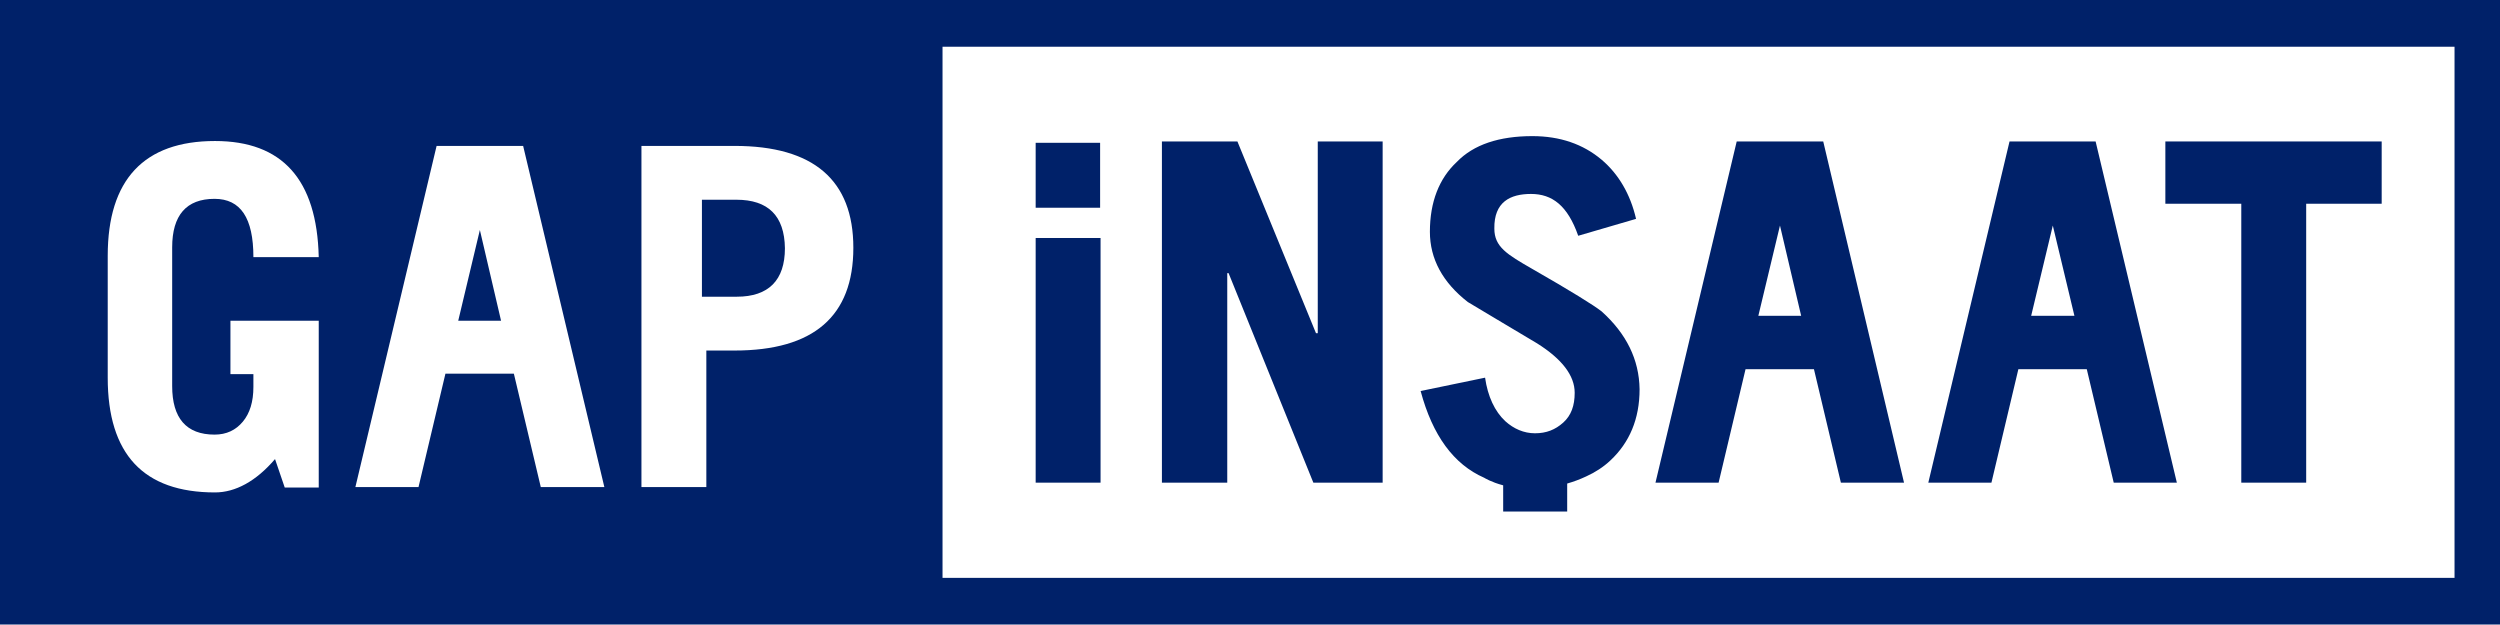
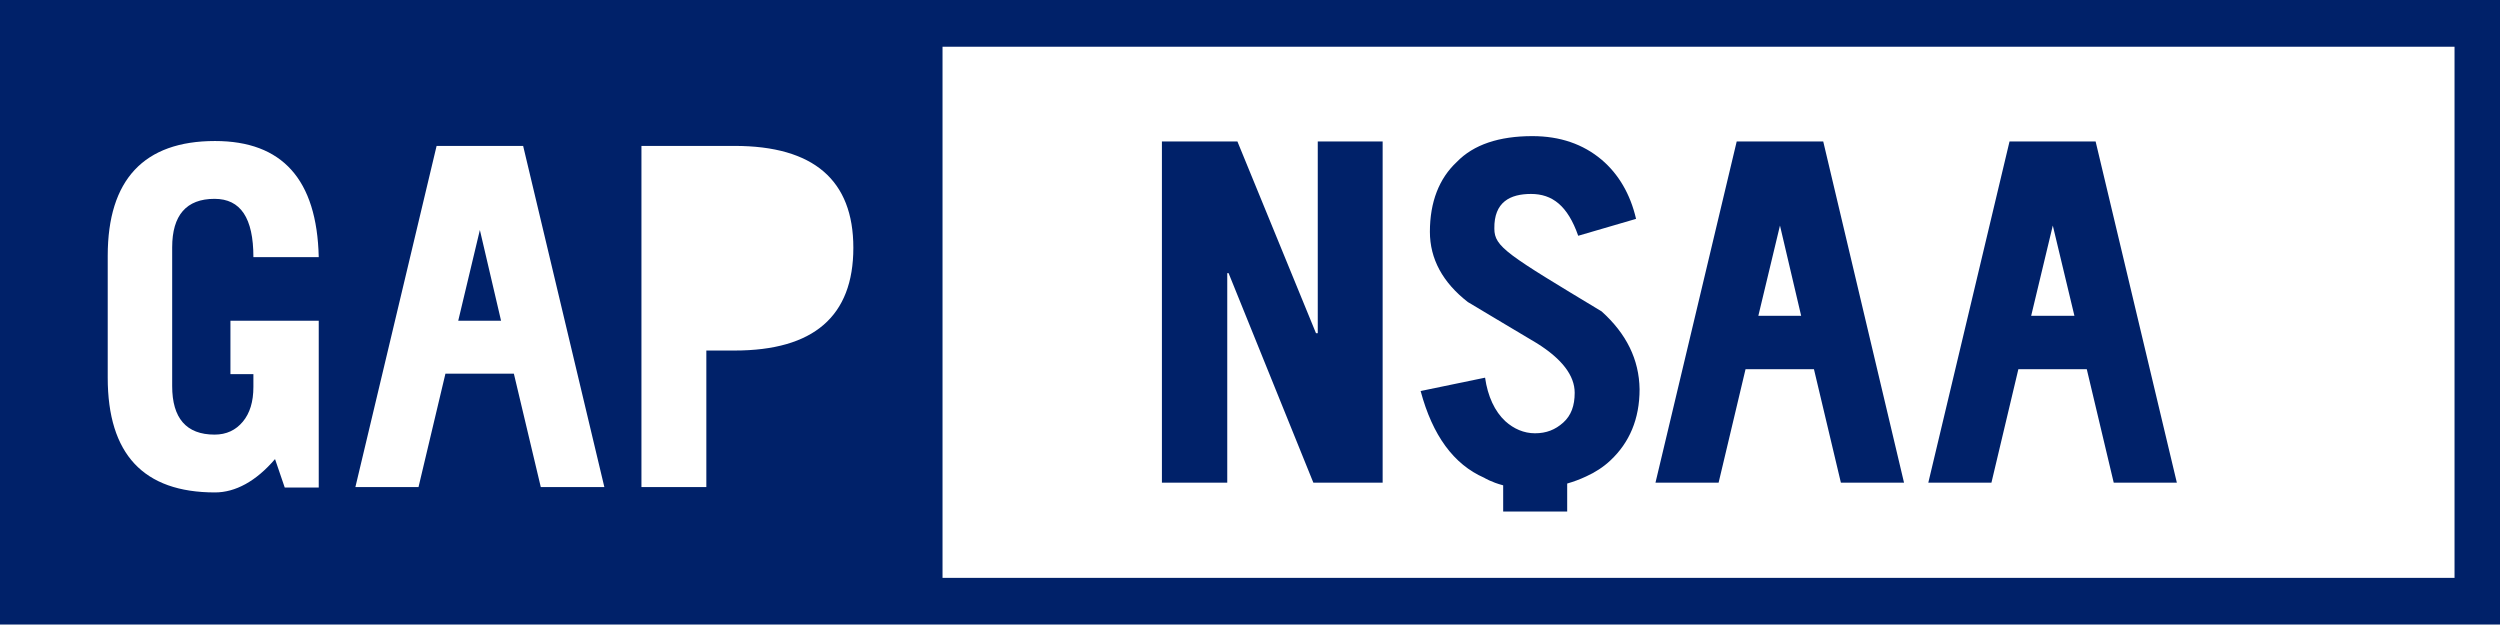
<svg xmlns="http://www.w3.org/2000/svg" width="192" height="48" viewBox="0 0 192 48" fill="none">
  <g clip-path="url(#clip0_39_851)">
-     <path d="M84.489 10.967H79.539V15.954H84.489V10.967Z" fill="#002169" />
    <path d="M101.204 25.589H101.068L95.033 10.864H89.235V37.068H94.253V20.977H94.355L100.865 37.068H106.187V10.864H101.204V25.589Z" fill="#002169" />
-     <path d="M84.523 18.278H79.539V37.068H84.523V18.278Z" fill="#002169" />
    <path d="M154.332 10.864L148.094 37.068H152.942L155.01 28.356H160.265L162.334 37.068H167.182L160.943 10.864H154.332ZM155.993 24.256L157.655 17.321L159.316 24.256H155.993Z" fill="#002169" />
-     <path d="M166.3 10.864V15.647H172.131V37.068H177.115V15.647H182.913V10.864H166.3Z" fill="#002169" />
    <path d="M133.379 10.864L127.141 37.068H131.989L134.057 28.356H139.312L141.38 37.068H146.229L140.024 10.864H133.379ZM135.04 24.256L136.702 17.321L138.329 24.256H135.04Z" fill="#002169" />
-     <path d="M123.004 23.915C122.394 23.436 120.631 22.343 117.647 20.635C115.749 19.542 114.766 18.961 114.766 17.56C114.732 15.51 115.986 14.895 117.58 14.895C119.207 14.895 120.394 15.784 121.207 18.107L125.649 16.809C125.208 14.895 124.293 13.358 123.004 12.265C121.58 11.069 119.817 10.454 117.681 10.454C115.138 10.454 113.172 11.103 111.884 12.436C110.527 13.7 109.816 15.51 109.816 17.799C109.816 19.883 110.799 21.694 112.731 23.197C114.46 24.222 116.257 25.315 118.054 26.374C119.953 27.57 120.936 28.834 120.936 30.167C120.936 31.157 120.665 31.909 120.055 32.456C119.444 33.002 118.766 33.276 117.885 33.276C117.037 33.276 116.257 32.934 115.613 32.353C114.799 31.601 114.257 30.44 114.054 29.005L109.104 30.03C110.019 33.446 111.646 35.667 113.986 36.692C113.986 36.692 114.528 37.033 115.444 37.273V39.288H120.36V37.136C120.834 36.999 121.309 36.828 121.818 36.589C122.496 36.282 123.14 35.872 123.682 35.359C125.14 33.993 125.92 32.182 125.92 29.893C125.886 27.604 124.903 25.623 123.004 23.915Z" fill="#002169" />
+     <path d="M123.004 23.915C115.749 19.542 114.766 18.961 114.766 17.56C114.732 15.51 115.986 14.895 117.58 14.895C119.207 14.895 120.394 15.784 121.207 18.107L125.649 16.809C125.208 14.895 124.293 13.358 123.004 12.265C121.58 11.069 119.817 10.454 117.681 10.454C115.138 10.454 113.172 11.103 111.884 12.436C110.527 13.7 109.816 15.51 109.816 17.799C109.816 19.883 110.799 21.694 112.731 23.197C114.46 24.222 116.257 25.315 118.054 26.374C119.953 27.57 120.936 28.834 120.936 30.167C120.936 31.157 120.665 31.909 120.055 32.456C119.444 33.002 118.766 33.276 117.885 33.276C117.037 33.276 116.257 32.934 115.613 32.353C114.799 31.601 114.257 30.44 114.054 29.005L109.104 30.03C110.019 33.446 111.646 35.667 113.986 36.692C113.986 36.692 114.528 37.033 115.444 37.273V39.288H120.36V37.136C120.834 36.999 121.309 36.828 121.818 36.589C122.496 36.282 123.14 35.872 123.682 35.359C125.14 33.993 125.92 32.182 125.92 29.893C125.886 27.604 124.903 25.623 123.004 23.915Z" fill="#002169" />
    <path d="M35.192 24.632H38.481L36.854 17.663L35.192 24.632Z" fill="#002169" />
-     <path d="M56.553 15.339H53.908V22.787H56.587C59.028 22.787 60.282 21.523 60.282 19.063C60.248 16.569 58.994 15.339 56.553 15.339Z" fill="#002169" />
    <path d="M0 0V47.966H192.102V0H0ZM16.477 33.378C17.393 33.378 18.105 33.036 18.647 32.387C19.19 31.738 19.461 30.85 19.461 29.722V28.732H17.698V24.632H24.479V37.443H21.868L21.122 35.257C19.665 36.965 18.071 37.819 16.511 37.819C11.019 37.819 8.273 34.881 8.273 29.005V19.644C8.273 13.802 11.053 10.83 16.511 10.83C21.665 10.83 24.343 13.768 24.479 19.747H19.461C19.461 16.74 18.478 15.271 16.477 15.271C14.308 15.271 13.223 16.535 13.223 18.995V29.654C13.223 32.114 14.308 33.378 16.477 33.378ZM41.533 37.409L39.465 28.698H34.209L32.141 37.409H27.293L33.531 11.206H40.177L46.415 37.409H41.533ZM56.417 26.921H54.247V37.409H49.263V11.206H56.417C62.486 11.206 65.537 13.836 65.537 19.029C65.537 24.29 62.486 26.921 56.417 26.921ZM188.508 44.379H72.386V3.587H188.508V44.379Z" fill="#002169" />
  </g>
  <defs>
    <clipPath id="clip0_39_851">
      <rect width="192" height="48" fill="white" />
    </clipPath>
  </defs>
</svg>